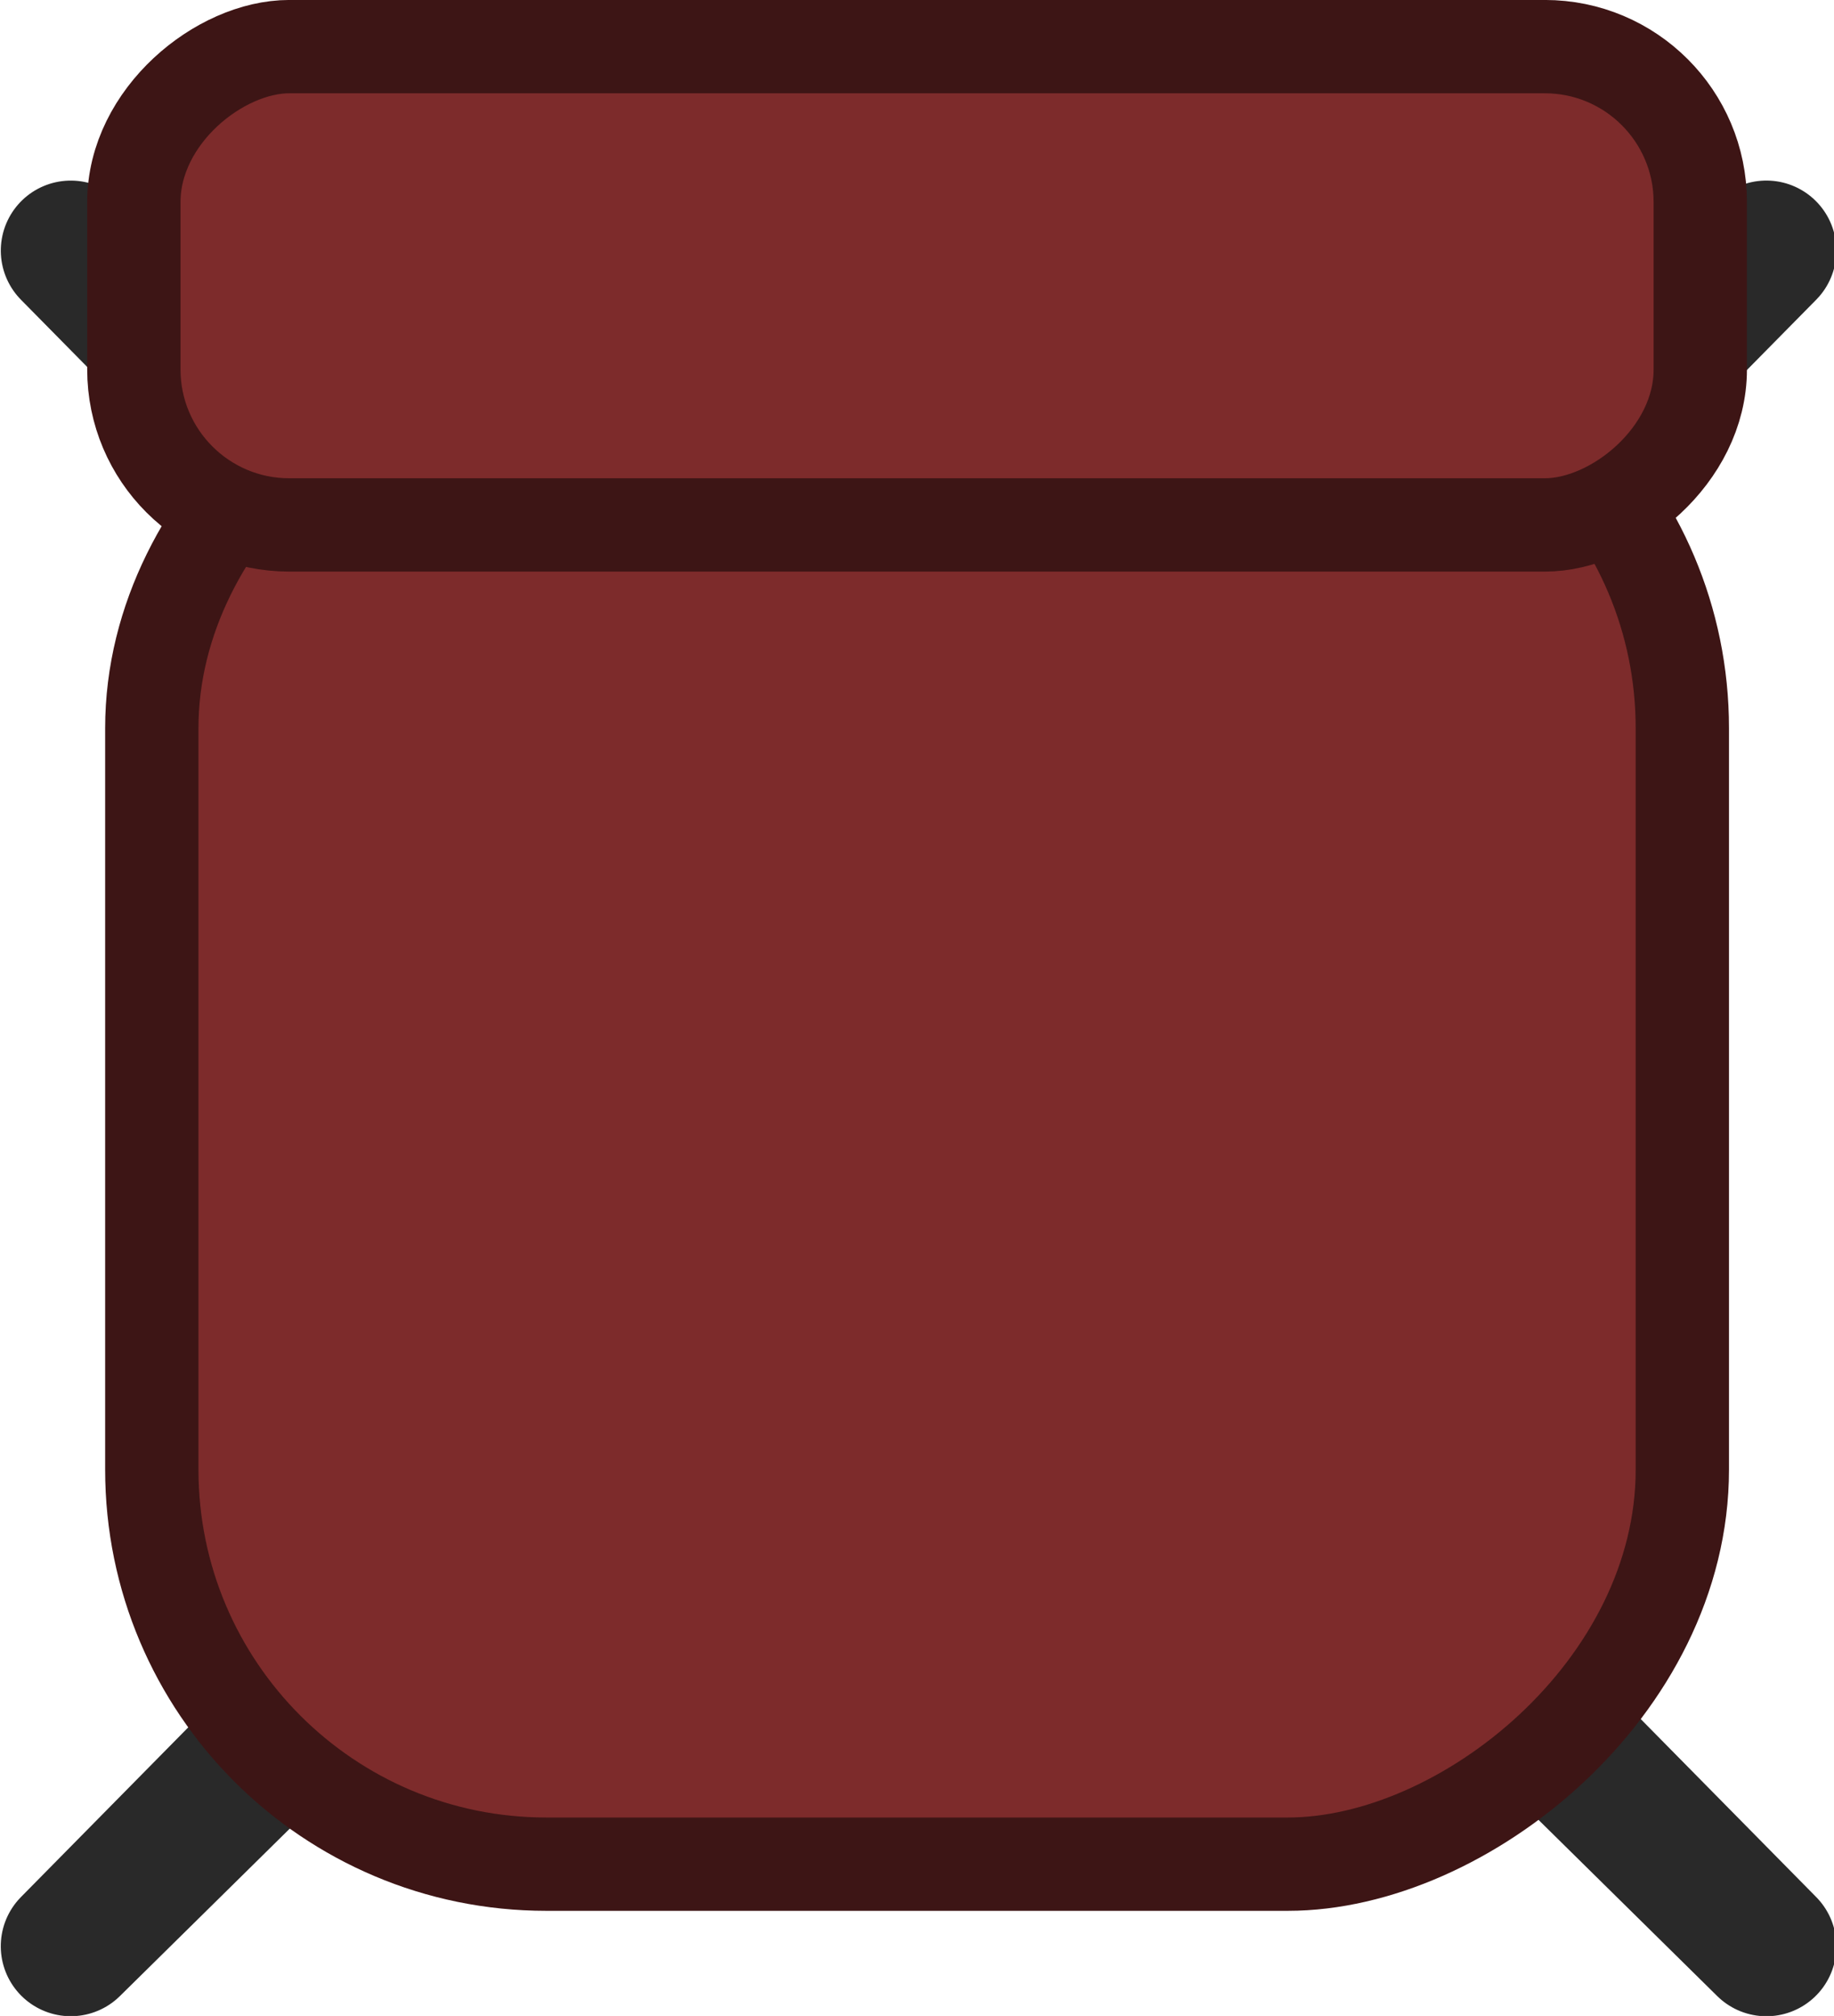
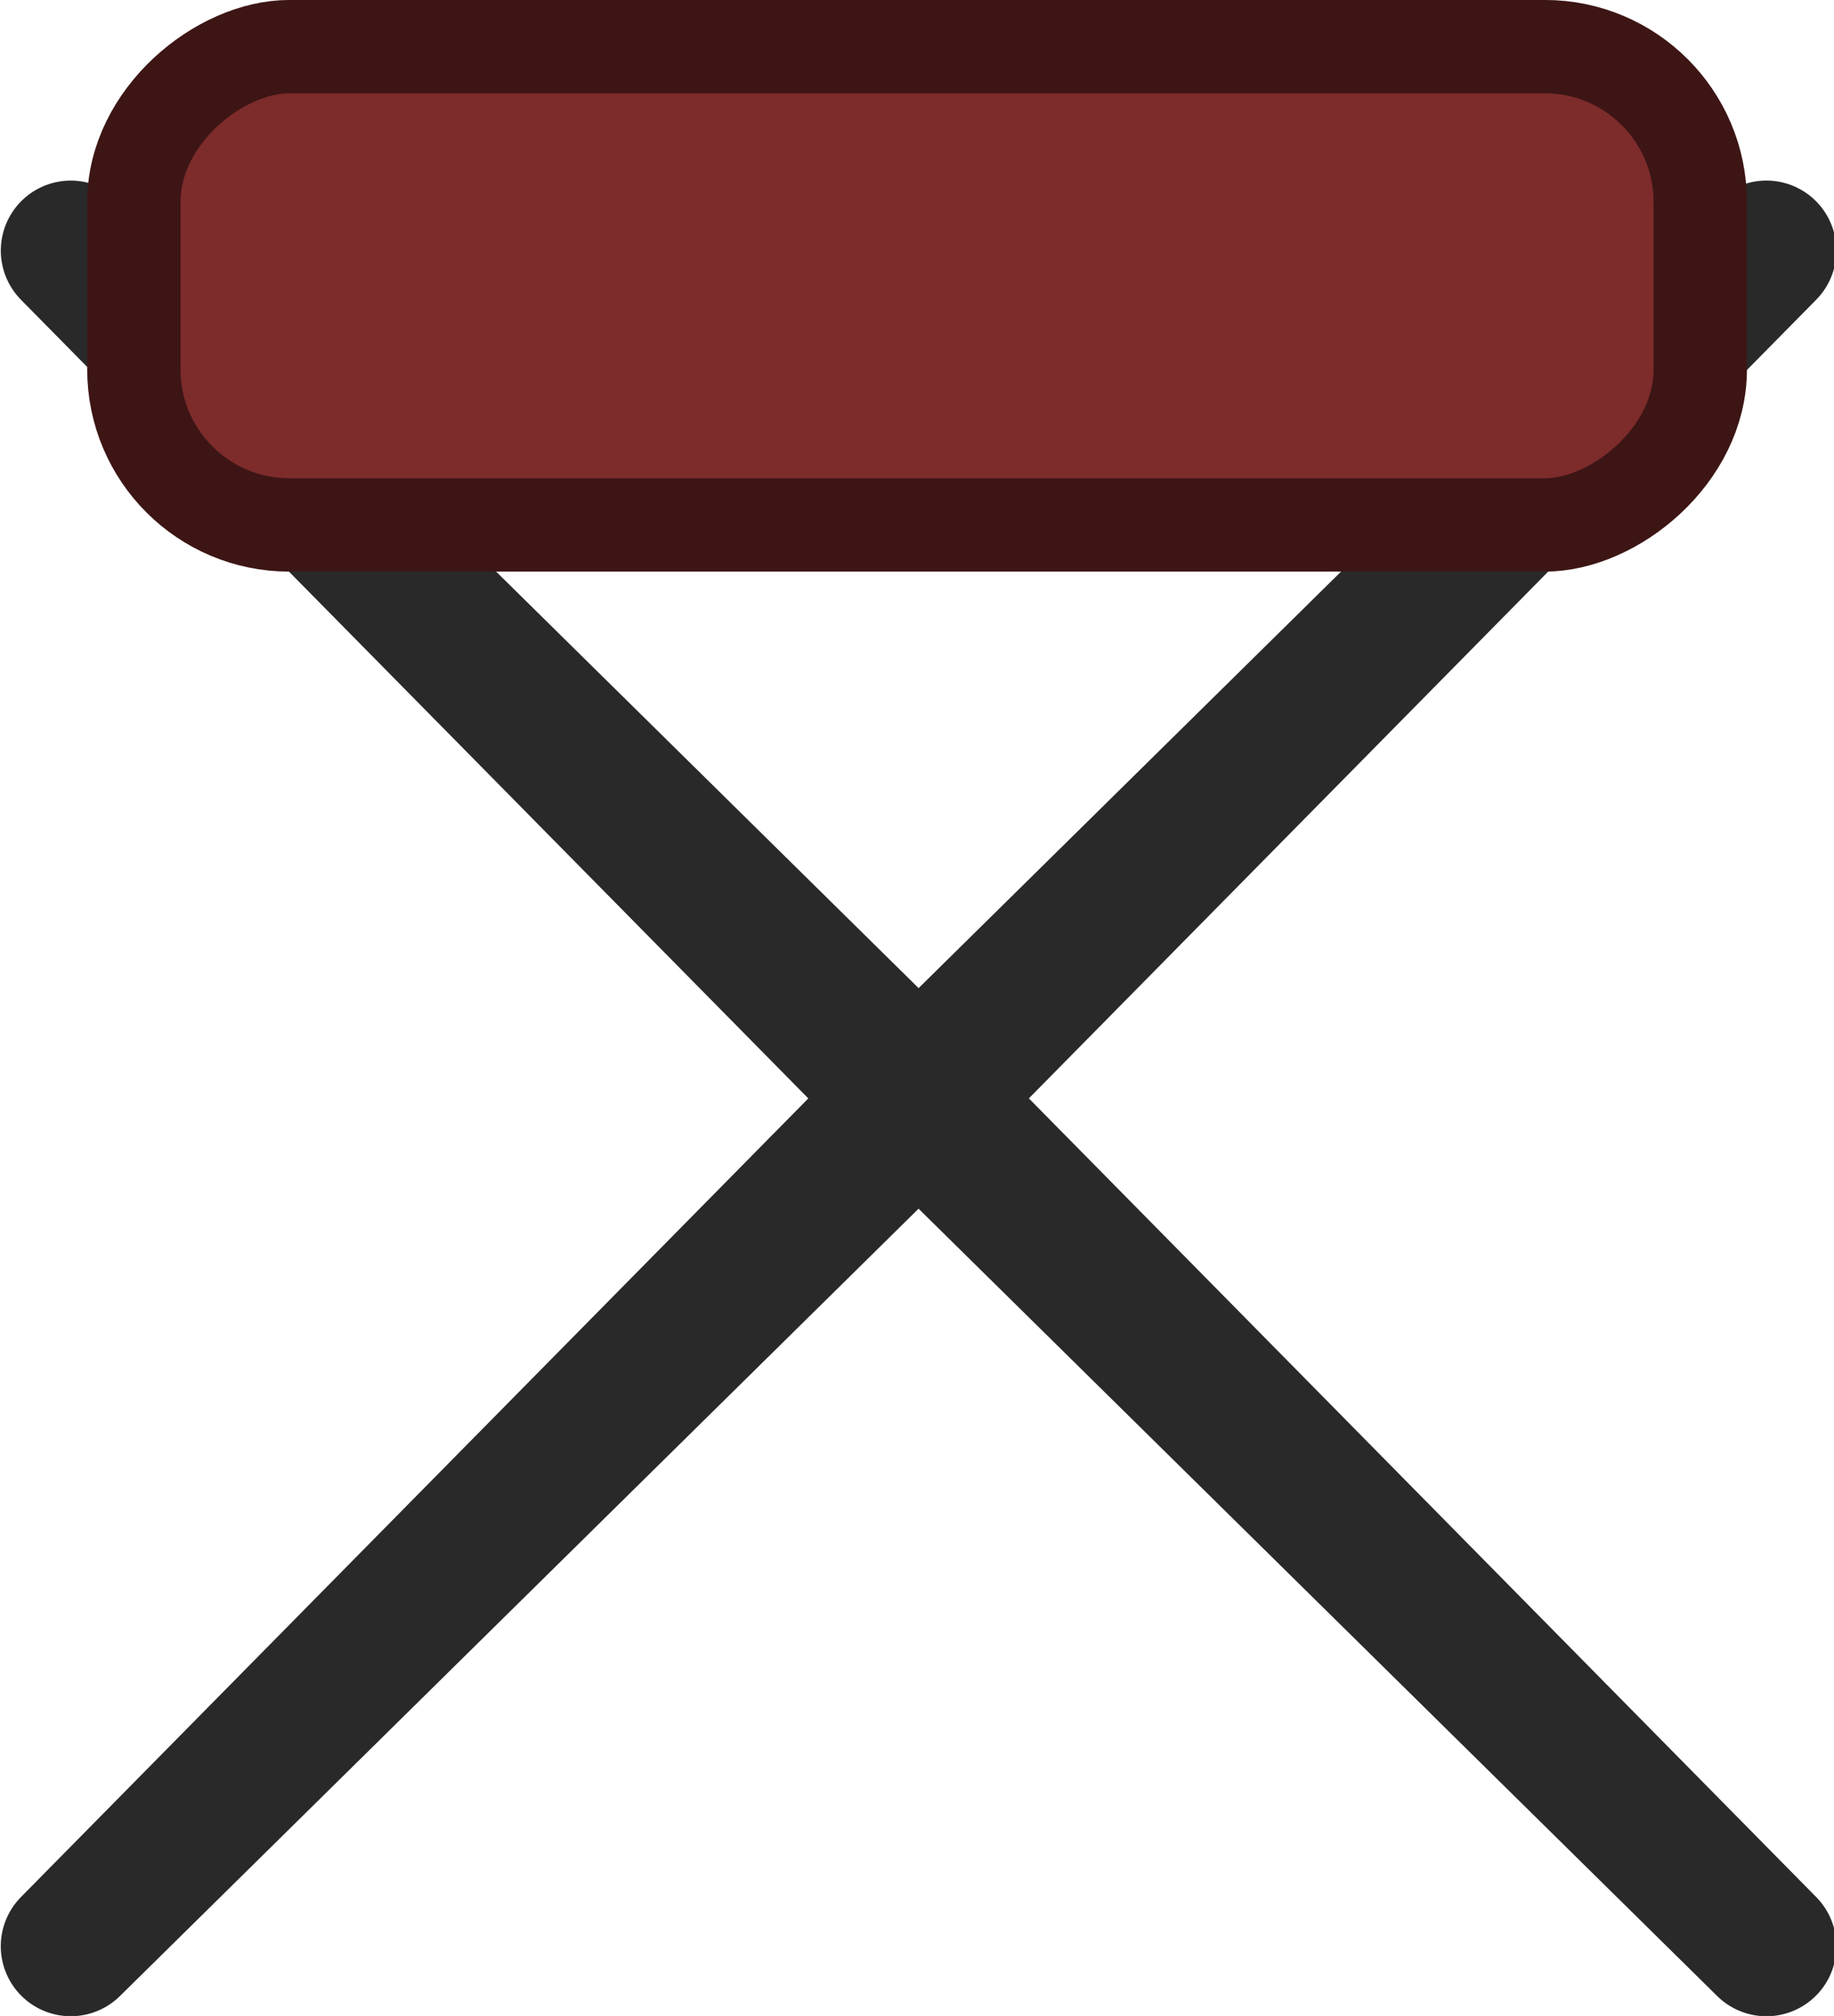
<svg xmlns="http://www.w3.org/2000/svg" width="101.981" height="112.095" viewBox="0 0 26.982 29.659">
  <g transform="translate(-420.935 -146.187)">
    <path d="m88.166 80.13-.208-29.193-29.192-.208 29.192-.207.208-29.192.208 29.192 29.192.207-29.192.208Z" style="fill:#ab7f60;stroke:#292929;stroke-width:3.433;stroke-linecap:round;stroke-linejoin:round;stroke-dasharray:none;stroke-opacity:1" transform="rotate(-45 402.903 -364.179)scale(.6)" />
-     <rect width="22.518" height="22.518" x="-173.613" y="423.168" ry="5.805" style="fill:#7d2b2b;fill-opacity:1;stroke:#3d1515;stroke-width:1.373;stroke-linecap:round;stroke-linejoin:round;stroke-dasharray:none;stroke-opacity:1" transform="rotate(-90)" />
    <rect width="7.037" height="23.046" x="-153.91" y="422.904" ry="2.287" style="fill:#7d2b2b;fill-opacity:1;stroke:#3d1515;stroke-width:1.373;stroke-linecap:round;stroke-linejoin:round;stroke-dasharray:none;stroke-opacity:1" transform="rotate(-90)" />
  </g>
</svg>